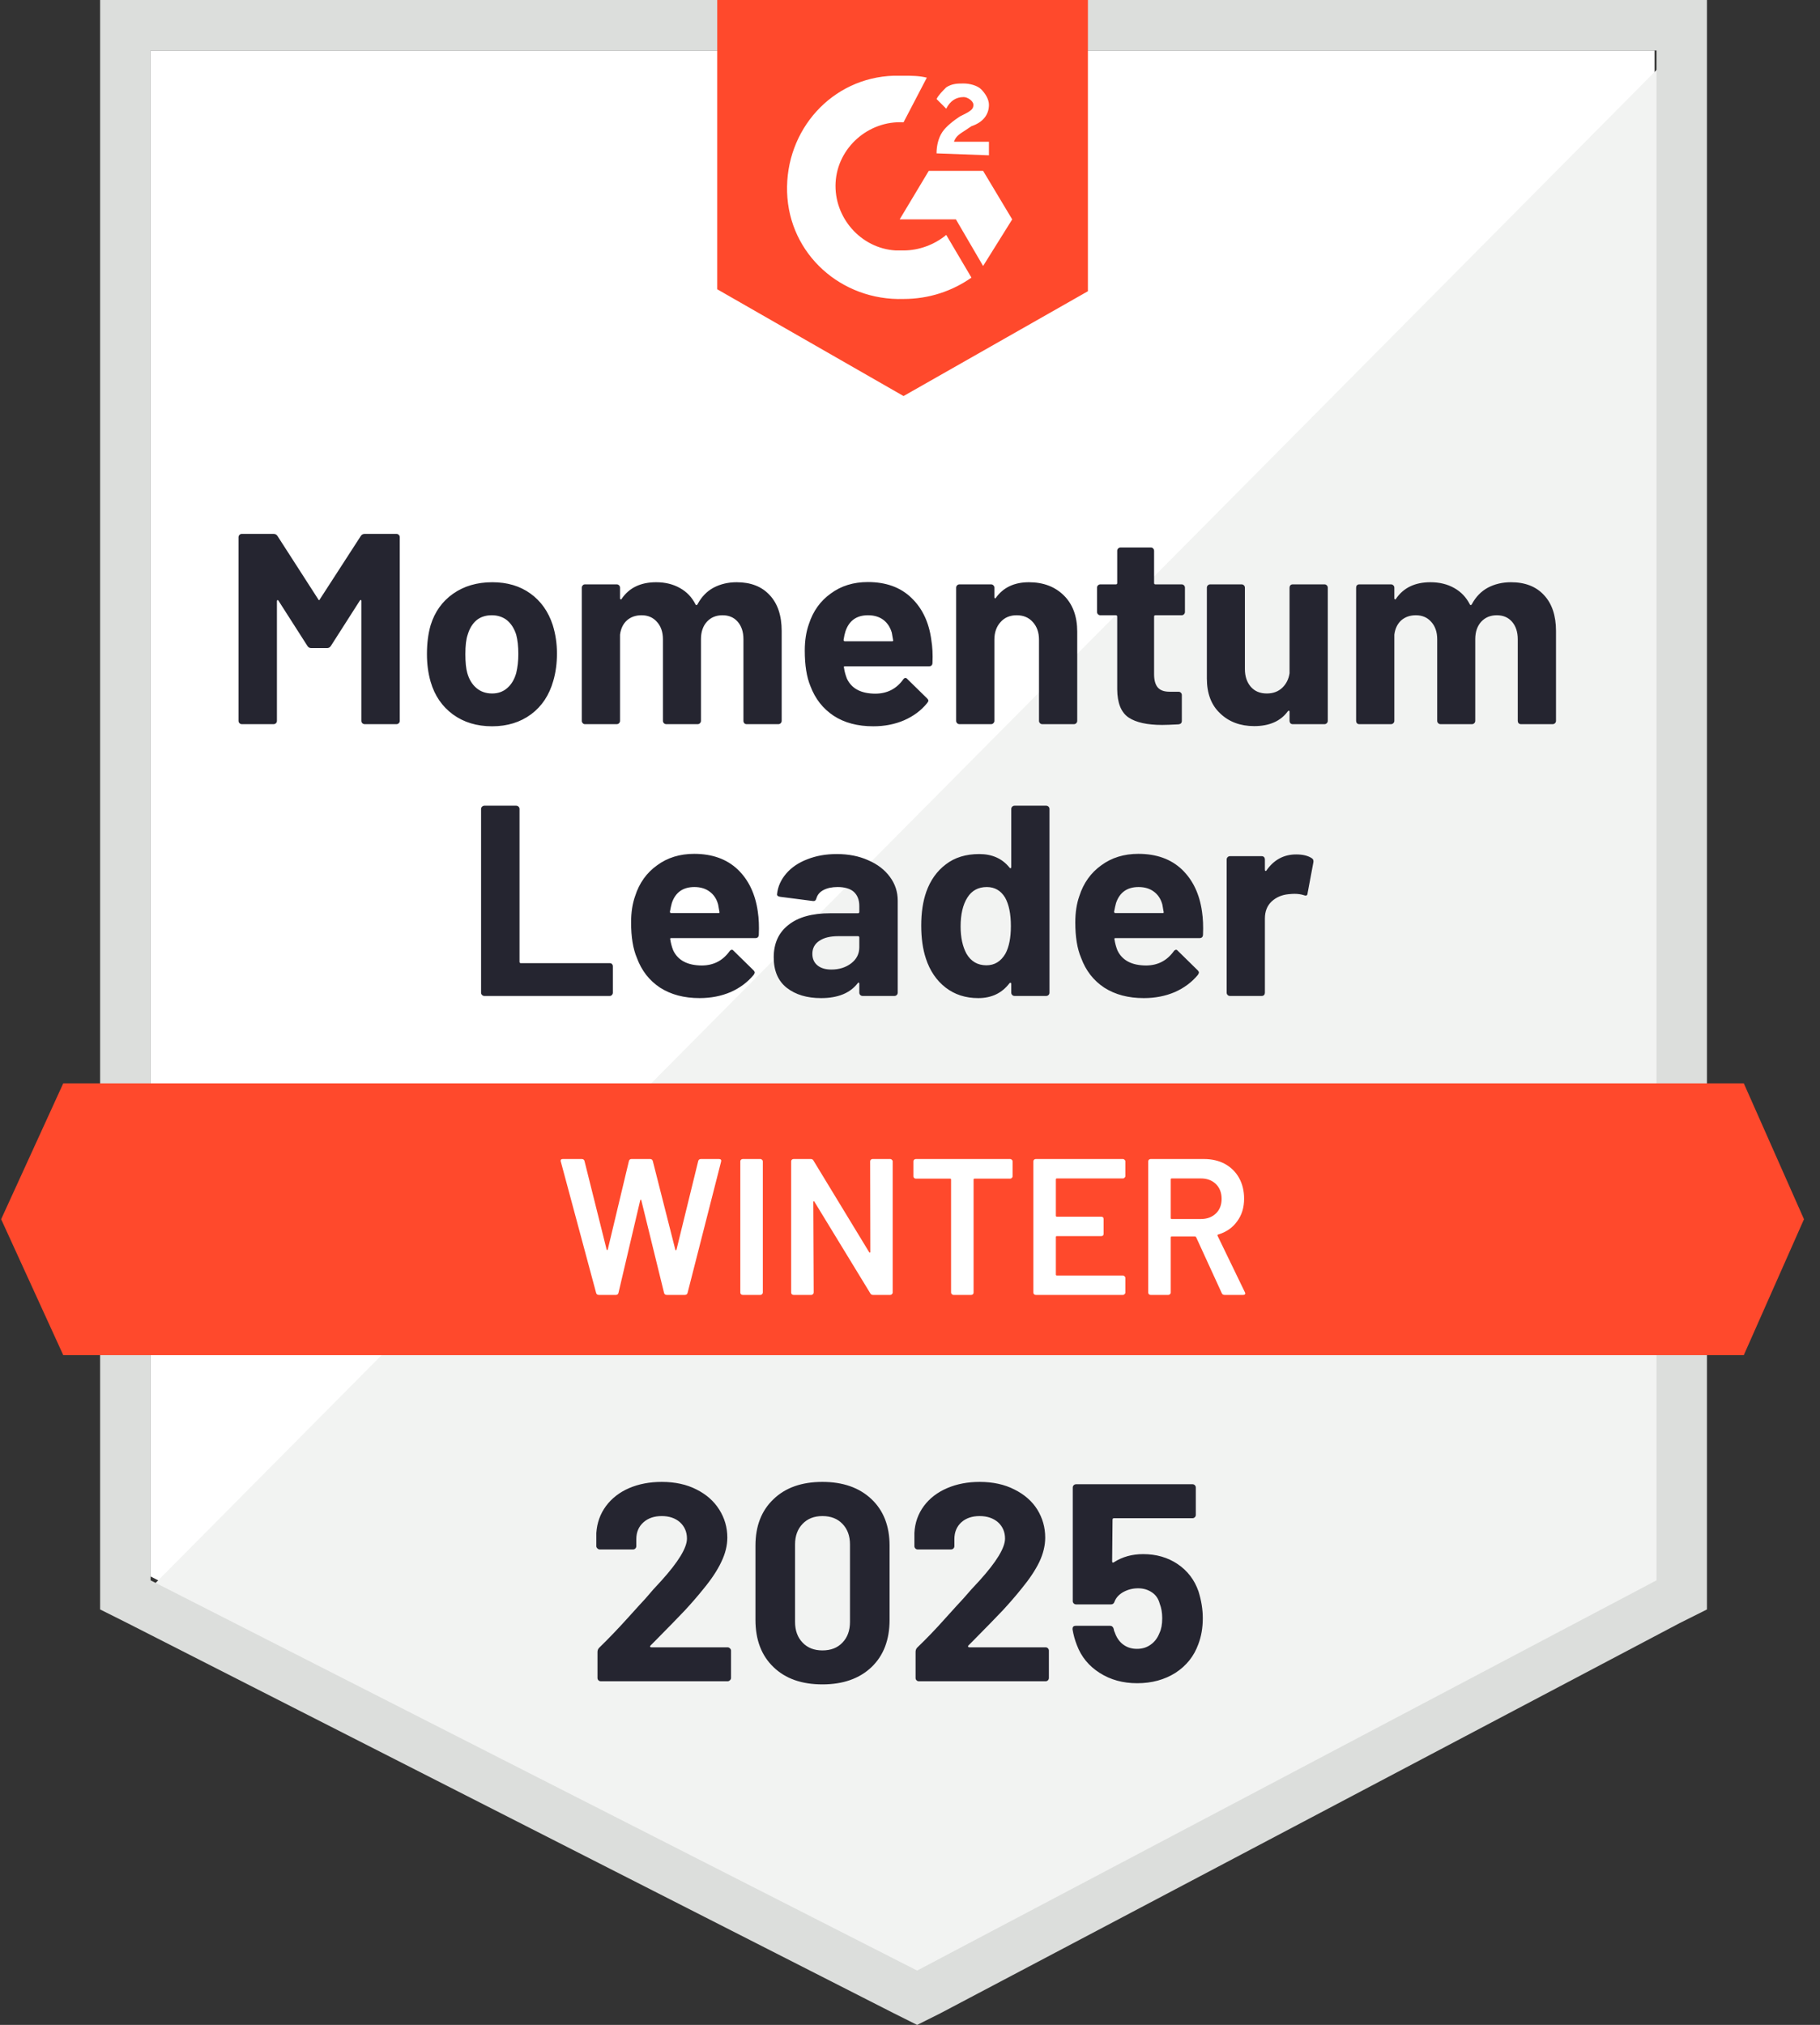
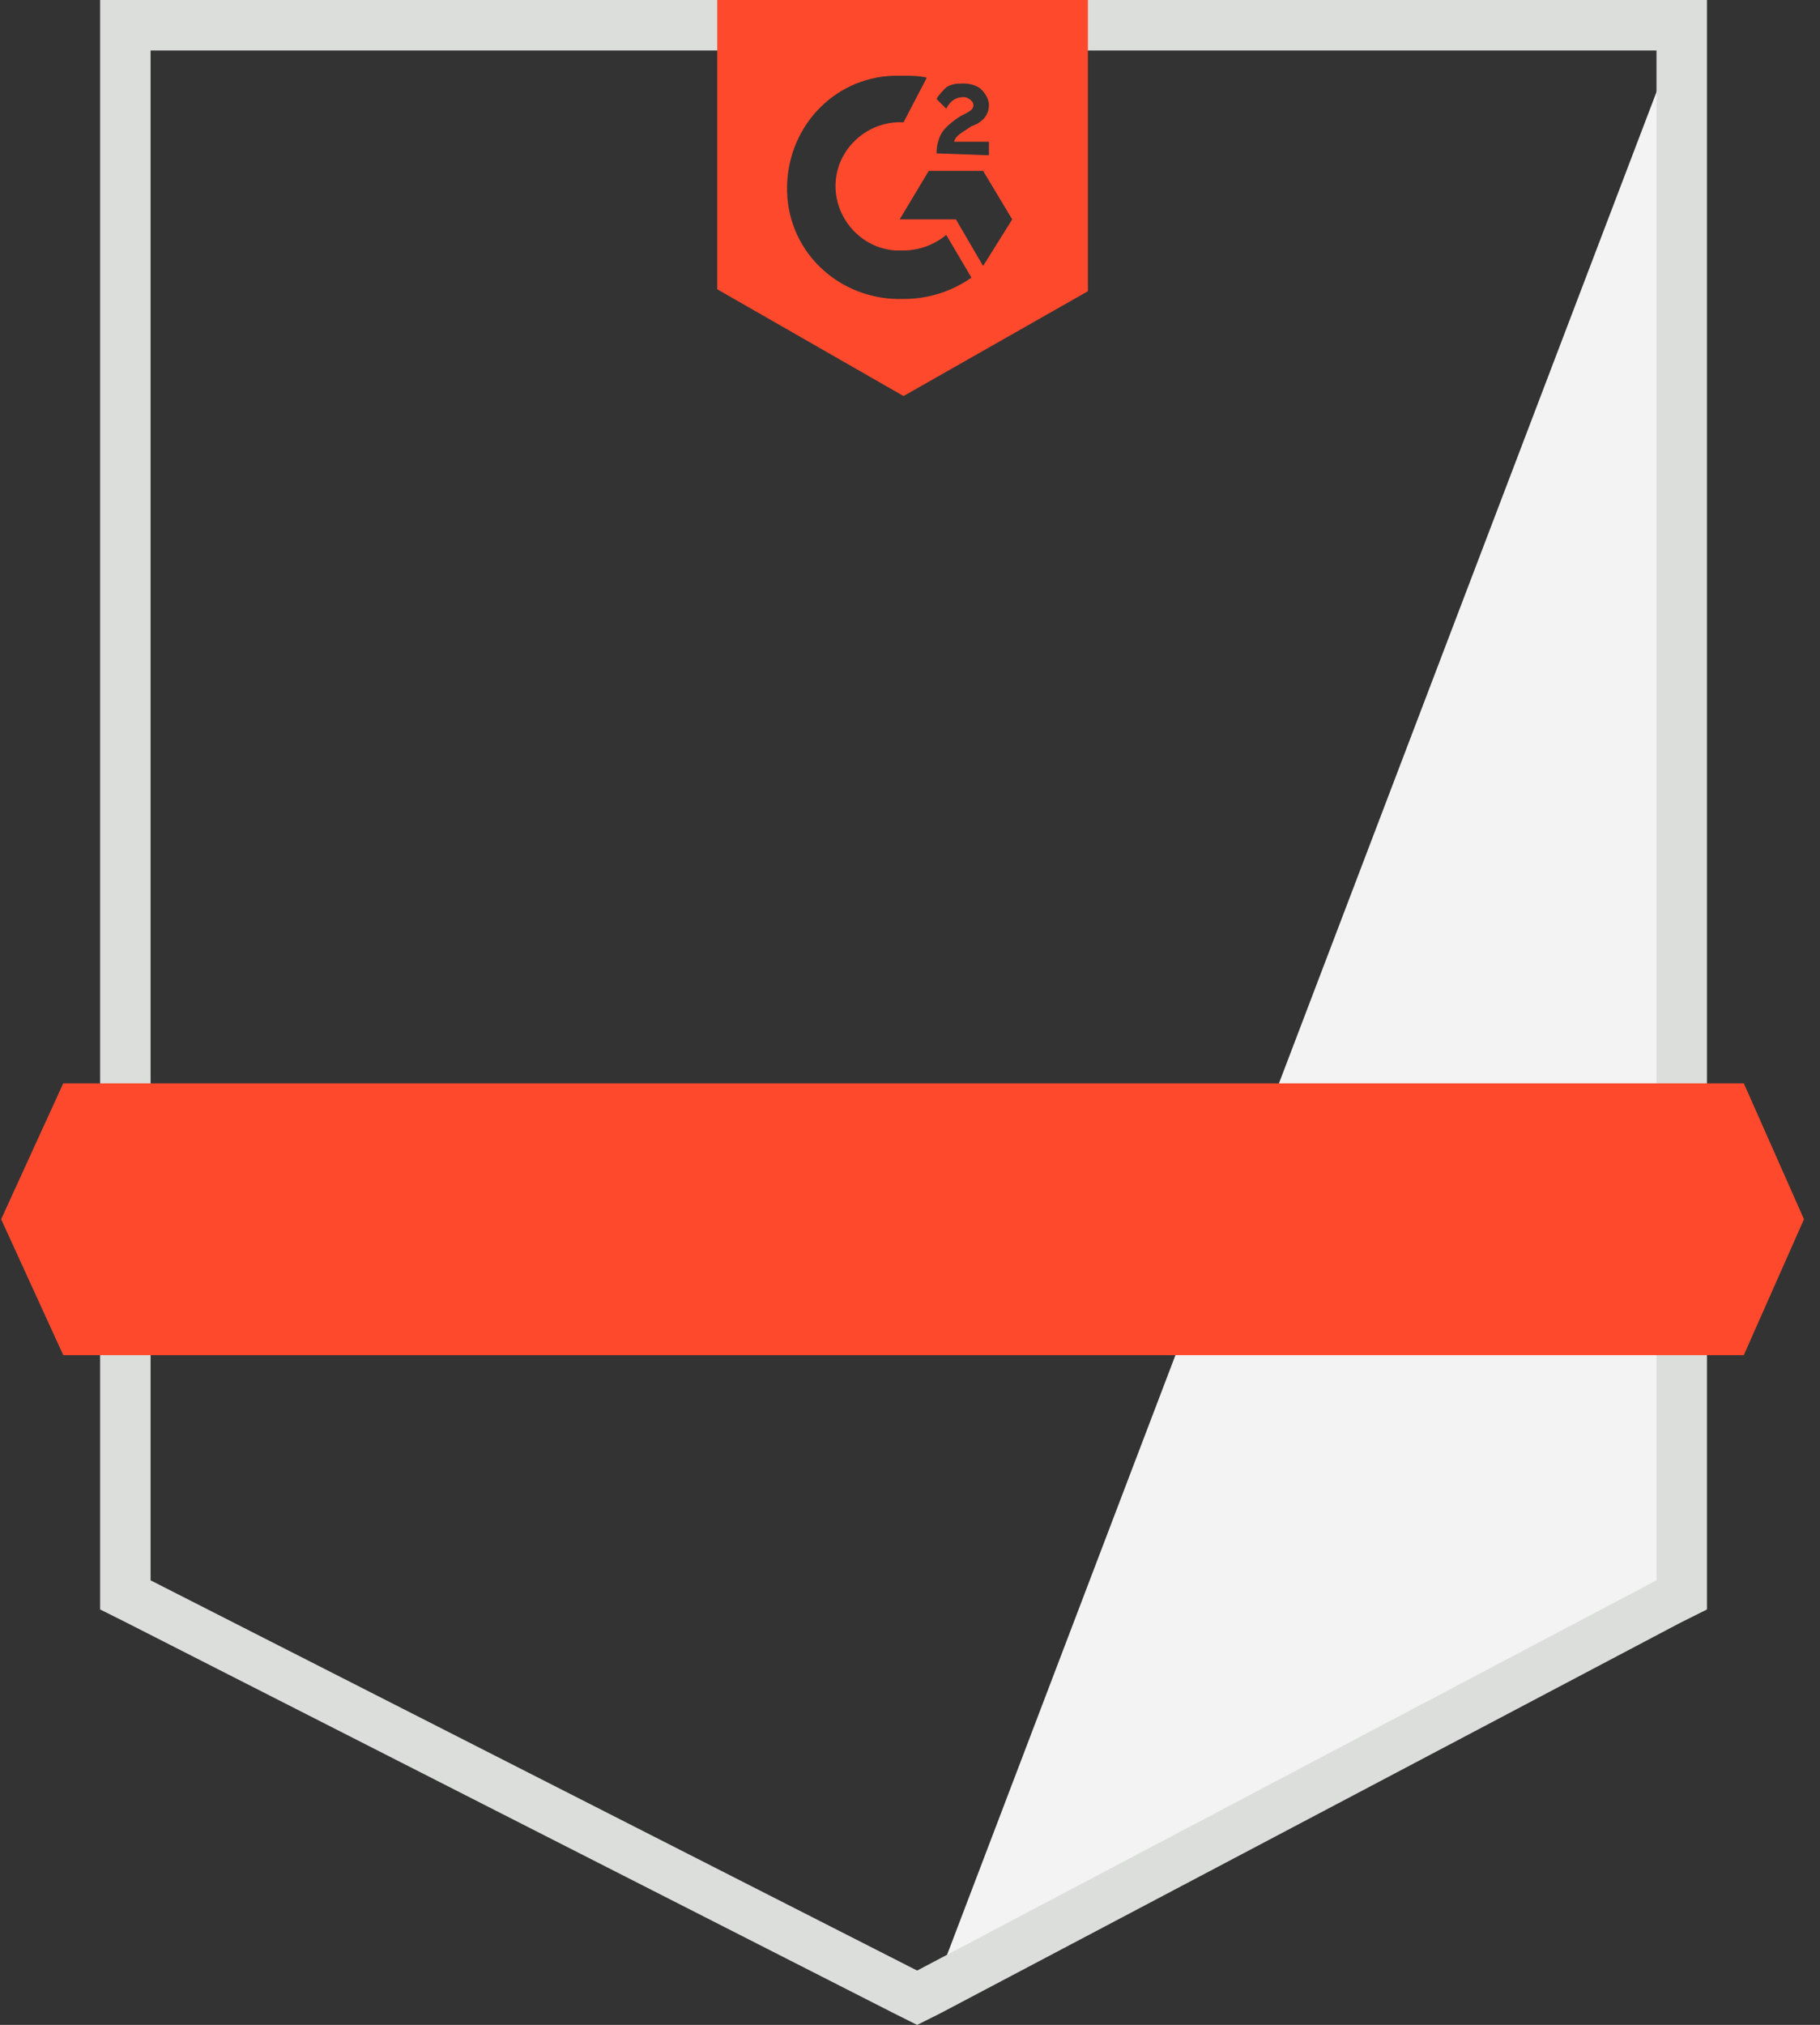
<svg xmlns="http://www.w3.org/2000/svg" width="89" height="99" viewBox="0 0 89 99" fill="none">
  <rect x="0" y="0" width="89" height="99" fill="#333333" stroke="none" />
-   <path d="M7.362 77.074L44.847 96.152L80.909 77.074V2.468H7.362V77.074Z" fill="white" />
-   <path d="M81.669 2.753L6.605 78.403L45.513 97.671L81.669 79.162V2.753Z" fill="#F2F3F2" />
+   <path d="M81.669 2.753L45.513 97.671L81.669 79.162V2.753Z" fill="#F2F3F2" />
  <path d="M4.896 27.337V78.687L6.224 79.352L43.709 98.43L44.849 99L45.987 98.43L82.143 79.352L83.472 78.687V0H4.896V27.337ZM7.364 77.264V2.468H81.004V77.264L44.849 96.342L7.364 77.264Z" fill="#DCDEDC" />
  <path d="M44.184 3.702C44.564 3.702 44.943 3.702 45.323 3.797L44.184 5.98C42.476 5.885 40.958 7.214 40.862 8.922C40.768 10.631 42.096 12.149 43.805 12.245H44.184C44.943 12.245 45.702 11.96 46.272 11.485L47.505 13.573C46.557 14.238 45.418 14.617 44.184 14.617C41.147 14.712 38.585 12.434 38.49 9.397C38.396 6.36 40.673 3.797 43.709 3.702H44.184ZM48.075 8.353L49.498 10.726L48.075 13.004L46.746 10.726H43.995L45.418 8.353H48.075ZM45.798 7.499C45.798 7.119 45.892 6.739 46.082 6.454C46.272 6.17 46.651 5.885 46.936 5.695L47.126 5.6C47.505 5.41 47.601 5.315 47.601 5.126C47.601 4.936 47.316 4.746 47.126 4.746C46.746 4.746 46.461 4.936 46.272 5.315L45.798 4.841C45.892 4.651 46.082 4.461 46.272 4.271C46.557 4.082 46.842 4.082 47.126 4.082C47.411 4.082 47.79 4.176 47.98 4.366C48.17 4.556 48.36 4.841 48.36 5.126C48.36 5.6 48.075 5.98 47.505 6.17L47.221 6.36C46.936 6.549 46.746 6.644 46.651 6.929H48.36V7.593L45.798 7.499ZM44.184 19.363L53.2 14.238V0H35.074V14.143L44.184 19.363ZM85.274 52.965H3.093L0.056 59.609L3.093 66.253H85.274L88.217 59.609L85.274 52.965Z" fill="#FF492C" />
-   <path d="M23.687 48.693C23.642 48.693 23.605 48.677 23.573 48.646C23.541 48.614 23.525 48.576 23.525 48.532V39.553C23.525 39.508 23.541 39.47 23.573 39.439C23.605 39.407 23.642 39.391 23.687 39.391H25.243C25.288 39.391 25.325 39.407 25.358 39.439C25.389 39.47 25.405 39.508 25.405 39.553V47.023C25.405 47.067 25.426 47.089 25.471 47.089H29.817C29.861 47.089 29.896 47.102 29.922 47.127C29.953 47.159 29.969 47.197 29.969 47.241V48.532C29.969 48.576 29.953 48.614 29.922 48.646C29.896 48.677 29.861 48.693 29.817 48.693H23.687ZM37.058 44.574C37.109 44.909 37.125 45.286 37.106 45.703C37.099 45.811 37.043 45.865 36.935 45.865H32.826C32.775 45.865 32.76 45.887 32.778 45.931C32.803 46.108 32.851 46.285 32.92 46.463C33.154 46.956 33.626 47.203 34.334 47.203C34.898 47.197 35.343 46.966 35.673 46.51C35.711 46.459 35.751 46.434 35.796 46.434C35.821 46.434 35.849 46.453 35.881 46.491L36.84 47.431C36.884 47.475 36.907 47.516 36.907 47.554C36.907 47.567 36.891 47.602 36.858 47.659C36.561 48.019 36.184 48.301 35.729 48.503C35.268 48.7 34.762 48.798 34.21 48.798C33.452 48.798 32.807 48.627 32.275 48.285C31.75 47.937 31.374 47.453 31.145 46.833C30.956 46.39 30.861 45.811 30.861 45.096C30.861 44.609 30.927 44.178 31.06 43.805C31.262 43.172 31.62 42.672 32.133 42.305C32.639 41.932 33.243 41.745 33.945 41.745C34.831 41.745 35.543 42.002 36.081 42.514C36.612 43.027 36.938 43.713 37.058 44.574ZM33.955 43.368C33.398 43.368 33.031 43.628 32.854 44.147C32.822 44.261 32.791 44.403 32.76 44.574C32.76 44.618 32.781 44.64 32.826 44.64H35.132C35.182 44.64 35.198 44.618 35.179 44.574C35.135 44.314 35.112 44.191 35.112 44.204C35.037 43.938 34.898 43.732 34.695 43.587C34.498 43.441 34.252 43.368 33.955 43.368ZM40.921 41.755C41.495 41.755 42.008 41.856 42.457 42.058C42.913 42.255 43.267 42.527 43.52 42.875C43.773 43.216 43.9 43.602 43.9 44.033V48.532C43.9 48.576 43.885 48.614 43.853 48.646C43.822 48.677 43.783 48.693 43.738 48.693H42.183C42.138 48.693 42.101 48.677 42.068 48.646C42.036 48.614 42.021 48.576 42.021 48.532V48.095C42.021 48.07 42.012 48.051 41.993 48.038C41.98 48.032 41.965 48.041 41.945 48.067C41.572 48.554 40.974 48.798 40.151 48.798C39.462 48.798 38.902 48.63 38.472 48.294C38.048 47.959 37.836 47.462 37.836 46.804C37.836 46.121 38.076 45.593 38.558 45.219C39.032 44.84 39.712 44.65 40.598 44.65H41.954C41.999 44.65 42.021 44.627 42.021 44.583V44.298C42.021 44.001 41.933 43.77 41.755 43.605C41.579 43.447 41.312 43.368 40.958 43.368C40.686 43.368 40.458 43.416 40.275 43.511C40.092 43.605 39.975 43.742 39.924 43.919C39.898 44.02 39.842 44.064 39.753 44.052L38.139 43.843C38.038 43.824 37.991 43.783 37.998 43.719C38.036 43.352 38.184 43.017 38.443 42.713C38.703 42.41 39.048 42.175 39.478 42.011C39.908 41.84 40.389 41.755 40.921 41.755ZM40.654 47.402C41.034 47.402 41.357 47.301 41.623 47.099C41.888 46.896 42.021 46.633 42.021 46.311V45.836C42.021 45.792 41.999 45.77 41.954 45.77H40.996C40.598 45.77 40.288 45.846 40.066 45.998C39.839 46.149 39.725 46.361 39.725 46.633C39.725 46.874 39.809 47.064 39.98 47.203C40.146 47.336 40.37 47.402 40.654 47.402ZM49.452 39.553C49.452 39.508 49.468 39.47 49.499 39.439C49.531 39.407 49.569 39.391 49.613 39.391H51.159C51.204 39.391 51.242 39.407 51.274 39.439C51.306 39.47 51.321 39.508 51.321 39.553V48.532C51.321 48.576 51.306 48.614 51.274 48.646C51.242 48.677 51.204 48.693 51.159 48.693H49.613C49.569 48.693 49.531 48.677 49.499 48.646C49.468 48.614 49.452 48.576 49.452 48.532V48.095C49.452 48.07 49.442 48.054 49.423 48.048C49.404 48.041 49.386 48.048 49.367 48.067C48.999 48.554 48.49 48.798 47.838 48.798C47.218 48.798 46.687 48.627 46.244 48.285C45.794 47.937 45.473 47.462 45.276 46.861C45.124 46.399 45.049 45.861 45.049 45.248C45.049 44.621 45.131 44.074 45.295 43.605C45.497 43.036 45.817 42.587 46.253 42.258C46.69 41.922 47.234 41.755 47.885 41.755C48.518 41.755 49.012 41.976 49.367 42.419C49.386 42.444 49.404 42.454 49.423 42.447C49.442 42.441 49.452 42.422 49.452 42.391V39.553ZM49.167 46.624C49.344 46.295 49.433 45.846 49.433 45.276C49.433 44.681 49.337 44.216 49.148 43.881C48.939 43.539 48.642 43.368 48.256 43.368C47.838 43.368 47.522 43.539 47.307 43.881C47.086 44.229 46.975 44.7 46.975 45.295C46.975 45.827 47.07 46.27 47.26 46.624C47.481 47.004 47.806 47.194 48.237 47.194C48.635 47.194 48.946 47.004 49.167 46.624ZM58.78 44.574C58.83 44.909 58.846 45.286 58.828 45.703C58.821 45.811 58.764 45.865 58.657 45.865H54.547C54.496 45.865 54.481 45.887 54.5 45.931C54.526 46.108 54.573 46.285 54.643 46.463C54.877 46.956 55.348 47.203 56.057 47.203C56.62 47.197 57.066 46.966 57.395 46.51C57.432 46.459 57.474 46.434 57.518 46.434C57.544 46.434 57.572 46.453 57.603 46.491L58.561 47.431C58.606 47.475 58.628 47.516 58.628 47.554C58.628 47.567 58.612 47.602 58.581 47.659C58.284 48.019 57.907 48.301 57.451 48.503C56.99 48.7 56.484 48.798 55.933 48.798C55.174 48.798 54.529 48.627 53.997 48.285C53.472 47.937 53.096 47.453 52.868 46.833C52.678 46.39 52.583 45.811 52.583 45.096C52.583 44.609 52.65 44.178 52.782 43.805C52.985 43.172 53.343 42.672 53.854 42.305C54.36 41.932 54.966 41.745 55.667 41.745C56.553 41.745 57.265 42.002 57.802 42.514C58.334 43.027 58.66 43.713 58.78 44.574ZM55.676 43.368C55.12 43.368 54.753 43.628 54.576 44.147C54.545 44.261 54.512 44.403 54.481 44.574C54.481 44.618 54.503 44.64 54.547 44.64H56.854C56.905 44.64 56.92 44.618 56.901 44.574C56.856 44.314 56.835 44.191 56.835 44.204C56.758 43.938 56.62 43.732 56.418 43.587C56.221 43.441 55.974 43.368 55.676 43.368ZM63.382 41.774C63.705 41.774 63.958 41.834 64.141 41.954C64.211 41.992 64.24 42.058 64.227 42.153L63.942 43.672C63.937 43.78 63.876 43.811 63.762 43.767C63.63 43.723 63.474 43.7 63.298 43.7C63.221 43.7 63.123 43.707 63.003 43.719C62.68 43.751 62.408 43.868 62.187 44.071C61.965 44.279 61.855 44.558 61.855 44.906V48.532C61.855 48.576 61.842 48.614 61.816 48.646C61.785 48.677 61.747 48.693 61.703 48.693H60.146C60.102 48.693 60.064 48.677 60.033 48.646C60.001 48.614 59.985 48.576 59.985 48.532V42.02C59.985 41.976 60.001 41.938 60.033 41.907C60.064 41.875 60.102 41.859 60.146 41.859H61.703C61.747 41.859 61.785 41.875 61.816 41.907C61.842 41.938 61.855 41.976 61.855 42.02V42.523C61.855 42.555 61.864 42.574 61.883 42.58C61.902 42.587 61.914 42.584 61.921 42.571C62.288 42.039 62.775 41.774 63.382 41.774ZM17.642 26.207C17.687 26.137 17.75 26.102 17.832 26.102H19.388C19.432 26.102 19.471 26.118 19.502 26.15C19.534 26.182 19.549 26.22 19.549 26.264V35.243C19.549 35.288 19.534 35.325 19.502 35.357C19.471 35.389 19.432 35.405 19.388 35.405H17.832C17.788 35.405 17.75 35.389 17.718 35.357C17.687 35.325 17.67 35.288 17.67 35.243V29.387C17.67 29.349 17.661 29.33 17.642 29.33C17.629 29.33 17.613 29.342 17.594 29.368L16.181 31.579C16.136 31.649 16.076 31.684 16.001 31.684H15.212C15.137 31.684 15.076 31.649 15.032 31.579L13.618 29.368C13.599 29.342 13.584 29.333 13.571 29.339C13.552 29.346 13.542 29.365 13.542 29.396V35.243C13.542 35.288 13.526 35.325 13.495 35.357C13.463 35.389 13.425 35.405 13.381 35.405H11.824C11.781 35.405 11.742 35.389 11.711 35.357C11.679 35.325 11.664 35.288 11.664 35.243V26.264C11.664 26.22 11.679 26.182 11.711 26.15C11.742 26.118 11.781 26.102 11.824 26.102H13.381C13.463 26.102 13.526 26.137 13.571 26.207L15.563 29.301C15.589 29.358 15.614 29.358 15.64 29.301L17.642 26.207ZM24.066 35.509C23.319 35.509 22.681 35.316 22.15 34.93C21.618 34.538 21.254 34.006 21.059 33.335C20.938 32.918 20.878 32.465 20.878 31.978C20.878 31.453 20.938 30.981 21.059 30.564C21.261 29.912 21.628 29.399 22.159 29.026C22.691 28.653 23.329 28.466 24.076 28.466C24.803 28.466 25.424 28.649 25.936 29.017C26.448 29.384 26.812 29.896 27.028 30.554C27.166 30.997 27.236 31.462 27.236 31.95C27.236 32.43 27.176 32.877 27.056 33.288C26.859 33.984 26.499 34.528 25.974 34.92C25.443 35.313 24.806 35.509 24.066 35.509ZM24.066 33.905C24.358 33.905 24.604 33.816 24.806 33.639C25.009 33.462 25.155 33.218 25.243 32.908C25.312 32.623 25.347 32.313 25.347 31.978C25.347 31.605 25.312 31.288 25.243 31.029C25.148 30.732 25 30.497 24.797 30.326C24.588 30.162 24.338 30.08 24.047 30.08C23.75 30.08 23.5 30.162 23.298 30.326C23.101 30.497 22.959 30.732 22.871 31.029C22.795 31.244 22.757 31.56 22.757 31.978C22.757 32.377 22.788 32.687 22.852 32.908C22.94 33.218 23.089 33.462 23.298 33.639C23.506 33.816 23.763 33.905 24.066 33.905ZM36.023 28.466C36.713 28.466 37.251 28.675 37.636 29.093C38.029 29.51 38.225 30.096 38.225 30.849V35.243C38.225 35.288 38.209 35.325 38.178 35.357C38.146 35.389 38.108 35.405 38.064 35.405H36.507C36.463 35.405 36.425 35.389 36.394 35.357C36.369 35.325 36.355 35.288 36.355 35.243V31.257C36.355 30.896 36.261 30.608 36.071 30.393C35.887 30.184 35.641 30.08 35.331 30.08C35.02 30.08 34.767 30.184 34.572 30.393C34.376 30.608 34.278 30.893 34.278 31.247V35.243C34.278 35.288 34.261 35.325 34.23 35.357C34.198 35.389 34.16 35.405 34.116 35.405H32.578C32.535 35.405 32.496 35.389 32.465 35.357C32.433 35.325 32.418 35.288 32.418 35.243V31.257C32.418 30.902 32.32 30.617 32.123 30.402C31.934 30.187 31.683 30.08 31.374 30.08C31.089 30.08 30.852 30.162 30.662 30.326C30.472 30.497 30.358 30.732 30.32 31.029V35.243C30.32 35.288 30.304 35.325 30.273 35.357C30.241 35.389 30.203 35.405 30.159 35.405H28.602C28.558 35.405 28.524 35.389 28.498 35.357C28.466 35.325 28.451 35.288 28.451 35.243V28.732C28.451 28.688 28.466 28.649 28.498 28.618C28.524 28.586 28.558 28.57 28.602 28.57H30.159C30.203 28.57 30.241 28.586 30.273 28.618C30.304 28.649 30.32 28.688 30.32 28.732V29.254C30.32 29.279 30.33 29.295 30.349 29.301C30.367 29.314 30.383 29.308 30.396 29.282C30.763 28.738 31.326 28.466 32.086 28.466C32.528 28.466 32.917 28.561 33.252 28.751C33.582 28.934 33.835 29.2 34.011 29.548C34.037 29.599 34.069 29.599 34.107 29.548C34.303 29.181 34.565 28.909 34.894 28.732C35.23 28.555 35.606 28.466 36.023 28.466ZM45.542 31.285C45.599 31.621 45.618 31.997 45.599 32.415C45.593 32.522 45.536 32.576 45.428 32.576H41.319C41.268 32.576 41.252 32.598 41.272 32.642C41.296 32.82 41.344 32.997 41.413 33.174C41.642 33.668 42.11 33.914 42.818 33.914C43.387 33.908 43.837 33.677 44.166 33.221C44.197 33.171 44.235 33.145 44.279 33.145C44.311 33.145 44.343 33.164 44.375 33.203L45.333 34.142C45.377 34.187 45.4 34.228 45.4 34.266C45.4 34.278 45.38 34.313 45.342 34.37C45.052 34.731 44.675 35.012 44.213 35.215C43.757 35.411 43.255 35.509 42.705 35.509C41.939 35.509 41.293 35.338 40.769 34.996C40.244 34.648 39.863 34.164 39.63 33.544C39.446 33.101 39.354 32.522 39.354 31.807C39.354 31.32 39.421 30.89 39.554 30.516C39.757 29.884 40.113 29.384 40.626 29.017C41.132 28.643 41.736 28.457 42.439 28.457C43.324 28.457 44.033 28.713 44.564 29.225C45.103 29.738 45.428 30.425 45.542 31.285ZM42.448 30.08C41.891 30.08 41.525 30.339 41.347 30.858C41.31 30.972 41.277 31.114 41.252 31.285C41.252 31.329 41.275 31.352 41.319 31.352H43.616C43.672 31.352 43.691 31.329 43.672 31.285C43.628 31.026 43.605 30.902 43.605 30.915C43.523 30.649 43.384 30.444 43.188 30.298C42.986 30.152 42.739 30.08 42.448 30.08ZM50.315 28.466C51.023 28.466 51.596 28.684 52.033 29.121C52.463 29.551 52.678 30.14 52.678 30.887V35.243C52.678 35.288 52.662 35.325 52.631 35.357C52.599 35.389 52.561 35.405 52.517 35.405H50.97C50.925 35.405 50.887 35.389 50.856 35.357C50.824 35.325 50.808 35.288 50.808 35.243V31.276C50.808 30.921 50.707 30.633 50.505 30.412C50.309 30.191 50.046 30.08 49.717 30.08C49.388 30.08 49.126 30.191 48.93 30.412C48.728 30.633 48.626 30.921 48.626 31.276V35.243C48.626 35.288 48.611 35.325 48.578 35.357C48.547 35.389 48.51 35.405 48.465 35.405H46.918C46.874 35.405 46.836 35.389 46.804 35.357C46.773 35.325 46.756 35.288 46.756 35.243V28.732C46.756 28.688 46.773 28.649 46.804 28.618C46.836 28.586 46.874 28.57 46.918 28.57H48.465C48.51 28.57 48.547 28.586 48.578 28.618C48.611 28.649 48.626 28.688 48.626 28.732V29.197C48.626 29.222 48.635 29.241 48.655 29.254C48.674 29.26 48.686 29.254 48.693 29.235C49.059 28.722 49.6 28.466 50.315 28.466ZM57.945 29.918C57.945 29.963 57.929 30.001 57.898 30.032C57.866 30.064 57.828 30.08 57.783 30.08H56.502C56.458 30.08 56.436 30.102 56.436 30.146V32.956C56.436 33.253 56.496 33.471 56.617 33.611C56.737 33.75 56.929 33.819 57.195 33.819H57.631C57.676 33.819 57.714 33.835 57.746 33.867C57.777 33.899 57.793 33.937 57.793 33.981V35.243C57.793 35.344 57.739 35.401 57.631 35.414C57.265 35.433 56.999 35.443 56.835 35.443C56.1 35.443 55.554 35.322 55.193 35.082C54.826 34.835 54.639 34.376 54.633 33.706V30.146C54.633 30.102 54.611 30.08 54.566 30.08H53.807C53.763 30.08 53.725 30.064 53.693 30.032C53.662 30.001 53.646 29.963 53.646 29.918V28.732C53.646 28.688 53.662 28.649 53.693 28.618C53.725 28.586 53.763 28.57 53.807 28.57H54.566C54.611 28.57 54.633 28.548 54.633 28.504V26.928C54.633 26.884 54.648 26.846 54.681 26.814C54.712 26.783 54.75 26.767 54.795 26.767H56.284C56.329 26.767 56.364 26.783 56.388 26.814C56.42 26.846 56.436 26.884 56.436 26.928V28.504C56.436 28.548 56.458 28.57 56.502 28.57H57.783C57.828 28.57 57.866 28.586 57.898 28.618C57.929 28.649 57.945 28.688 57.945 28.732V29.918ZM63.06 28.732C63.06 28.688 63.073 28.649 63.098 28.618C63.129 28.586 63.167 28.57 63.212 28.57H64.768C64.813 28.57 64.85 28.586 64.882 28.618C64.914 28.649 64.93 28.688 64.93 28.732V35.243C64.93 35.288 64.914 35.325 64.882 35.357C64.85 35.389 64.813 35.405 64.768 35.405H63.212C63.167 35.405 63.129 35.389 63.098 35.357C63.073 35.325 63.06 35.288 63.06 35.243V34.797C63.06 34.766 63.05 34.75 63.031 34.75C63.012 34.743 62.994 34.753 62.975 34.778C62.621 35.259 62.073 35.5 61.333 35.5C60.656 35.5 60.102 35.294 59.672 34.883C59.235 34.478 59.017 33.908 59.017 33.174V28.732C59.017 28.688 59.033 28.649 59.065 28.618C59.097 28.586 59.134 28.57 59.179 28.57H60.716C60.76 28.57 60.798 28.586 60.83 28.618C60.861 28.649 60.877 28.688 60.877 28.732V32.709C60.877 33.063 60.972 33.351 61.162 33.573C61.352 33.794 61.614 33.905 61.949 33.905C62.253 33.905 62.504 33.813 62.699 33.63C62.895 33.446 63.015 33.209 63.06 32.918V28.732ZM73.887 28.466C74.578 28.466 75.116 28.675 75.501 29.093C75.893 29.51 76.09 30.096 76.09 30.849V35.243C76.09 35.288 76.074 35.325 76.042 35.357C76.011 35.389 75.973 35.405 75.928 35.405H74.372C74.327 35.405 74.29 35.389 74.257 35.357C74.233 35.325 74.22 35.288 74.22 35.243V31.257C74.22 30.896 74.125 30.608 73.936 30.393C73.751 30.184 73.505 30.08 73.196 30.08C72.885 30.08 72.632 30.184 72.436 30.393C72.24 30.608 72.142 30.893 72.142 31.247V35.243C72.142 35.288 72.126 35.325 72.094 35.357C72.063 35.389 72.025 35.405 71.981 35.405H70.443C70.398 35.405 70.361 35.389 70.329 35.357C70.297 35.325 70.281 35.288 70.281 35.243V31.257C70.281 30.902 70.183 30.617 69.988 30.402C69.798 30.187 69.548 30.08 69.238 30.08C68.953 30.08 68.716 30.162 68.526 30.326C68.337 30.497 68.222 30.732 68.185 31.029V35.243C68.185 35.288 68.169 35.325 68.136 35.357C68.105 35.389 68.068 35.405 68.023 35.405H66.467C66.422 35.405 66.384 35.389 66.353 35.357C66.328 35.325 66.316 35.288 66.316 35.243V28.732C66.316 28.688 66.328 28.649 66.353 28.618C66.384 28.586 66.422 28.57 66.467 28.57H68.023C68.068 28.57 68.105 28.586 68.136 28.618C68.169 28.649 68.185 28.688 68.185 28.732V29.254C68.185 29.279 68.194 29.295 68.213 29.301C68.232 29.314 68.248 29.308 68.26 29.282C68.627 28.738 69.19 28.466 69.95 28.466C70.393 28.466 70.782 28.561 71.117 28.751C71.445 28.934 71.699 29.2 71.876 29.548C71.901 29.599 71.933 29.599 71.971 29.548C72.166 29.181 72.43 28.909 72.758 28.732C73.094 28.555 73.47 28.466 73.887 28.466Z" fill="#252530" />
-   <path d="M29.285 63.31C29.215 63.31 29.17 63.279 29.152 63.215L27.424 56.789L27.416 56.752C27.416 56.694 27.45 56.666 27.519 56.666H28.449C28.519 56.666 28.563 56.698 28.582 56.761L29.664 61.089C29.671 61.108 29.68 61.118 29.693 61.118C29.706 61.118 29.715 61.108 29.721 61.089L30.755 56.761C30.774 56.698 30.816 56.666 30.879 56.666H31.79C31.859 56.666 31.903 56.698 31.922 56.761L33.024 61.099C33.03 61.118 33.039 61.127 33.052 61.127C33.065 61.127 33.074 61.118 33.081 61.099L34.144 56.761C34.162 56.698 34.207 56.666 34.276 56.666H35.158C35.247 56.666 35.282 56.707 35.263 56.789L33.622 63.215C33.603 63.279 33.558 63.31 33.488 63.31H32.606C32.536 63.31 32.492 63.279 32.474 63.215L31.362 58.688C31.357 58.669 31.346 58.656 31.334 58.65C31.322 58.65 31.312 58.663 31.306 58.688L30.243 63.215C30.224 63.279 30.182 63.31 30.119 63.31H29.285ZM36.317 63.31C36.285 63.31 36.256 63.298 36.231 63.272C36.212 63.253 36.202 63.228 36.202 63.196V56.78C36.202 56.748 36.212 56.723 36.231 56.704C36.256 56.679 36.285 56.666 36.317 56.666H37.19C37.221 56.666 37.247 56.679 37.265 56.704C37.291 56.723 37.303 56.748 37.303 56.78V63.196C37.303 63.228 37.291 63.253 37.265 63.272C37.247 63.298 37.221 63.31 37.19 63.31H36.317ZM42.551 56.78C42.551 56.748 42.56 56.723 42.58 56.704C42.605 56.679 42.633 56.666 42.665 56.666H43.538C43.57 56.666 43.595 56.679 43.614 56.704C43.639 56.723 43.653 56.748 43.653 56.78V63.196C43.653 63.228 43.639 63.253 43.614 63.272C43.595 63.298 43.57 63.31 43.538 63.31H42.693C42.63 63.31 42.586 63.285 42.56 63.234L39.827 58.754C39.815 58.735 39.803 58.726 39.79 58.726C39.777 58.732 39.771 58.748 39.771 58.773L39.79 63.196C39.79 63.228 39.777 63.253 39.752 63.272C39.733 63.298 39.708 63.31 39.675 63.31H38.803C38.771 63.31 38.743 63.298 38.717 63.272C38.698 63.253 38.689 63.228 38.689 63.196V56.78C38.689 56.748 38.698 56.723 38.717 56.704C38.743 56.679 38.771 56.666 38.803 56.666H39.647C39.71 56.666 39.755 56.691 39.78 56.742L42.504 61.222C42.517 61.241 42.529 61.248 42.541 61.241C42.555 61.241 42.56 61.228 42.56 61.203L42.551 56.78ZM49.403 56.666C49.435 56.666 49.46 56.679 49.479 56.704C49.505 56.723 49.517 56.748 49.517 56.78V57.511C49.517 57.542 49.505 57.568 49.479 57.587C49.46 57.612 49.435 57.625 49.403 57.625H47.657C47.625 57.625 47.609 57.641 47.609 57.672V63.196C47.609 63.228 47.6 63.253 47.581 63.272C47.555 63.298 47.527 63.31 47.496 63.31H46.622C46.59 63.31 46.566 63.298 46.547 63.272C46.521 63.253 46.508 63.228 46.508 63.196V57.672C46.508 57.641 46.492 57.625 46.461 57.625H44.782C44.75 57.625 44.721 57.612 44.696 57.587C44.677 57.568 44.667 57.542 44.667 57.511V56.78C44.667 56.748 44.677 56.723 44.696 56.704C44.721 56.679 44.75 56.666 44.782 56.666H49.403ZM55.031 57.501C55.031 57.533 55.018 57.558 54.992 57.577C54.973 57.603 54.948 57.615 54.917 57.615H51.681C51.648 57.615 51.633 57.631 51.633 57.663V59.438C51.633 59.469 51.648 59.485 51.681 59.485H53.854C53.886 59.485 53.914 59.495 53.94 59.514C53.958 59.539 53.968 59.567 53.968 59.599V60.32C53.968 60.352 53.958 60.38 53.94 60.406C53.914 60.425 53.886 60.434 53.854 60.434H51.681C51.648 60.434 51.633 60.45 51.633 60.482V62.314C51.633 62.345 51.648 62.361 51.681 62.361H54.917C54.948 62.361 54.973 62.374 54.992 62.399C55.018 62.418 55.031 62.444 55.031 62.475V63.196C55.031 63.228 55.018 63.253 54.992 63.272C54.973 63.298 54.948 63.31 54.917 63.31H50.646C50.615 63.31 50.586 63.298 50.561 63.272C50.542 63.253 50.533 63.228 50.533 63.196V56.78C50.533 56.748 50.542 56.723 50.561 56.704C50.586 56.679 50.615 56.666 50.646 56.666H54.917C54.948 56.666 54.973 56.679 54.992 56.704C55.018 56.723 55.031 56.748 55.031 56.78V57.501ZM59.879 63.31C59.816 63.31 59.773 63.282 59.747 63.225L58.494 60.491C58.481 60.466 58.462 60.453 58.437 60.453H57.298C57.267 60.453 57.251 60.469 57.251 60.501V63.196C57.251 63.228 57.238 63.253 57.212 63.272C57.194 63.298 57.169 63.31 57.137 63.31H56.264C56.233 63.31 56.204 63.298 56.179 63.272C56.16 63.253 56.15 63.228 56.15 63.196V56.78C56.15 56.748 56.16 56.723 56.179 56.704C56.204 56.679 56.233 56.666 56.264 56.666H58.874C59.26 56.666 59.602 56.745 59.898 56.903C60.195 57.068 60.427 57.296 60.591 57.587C60.755 57.884 60.838 58.223 60.838 58.602C60.838 59.039 60.724 59.409 60.497 59.713C60.275 60.023 59.965 60.238 59.567 60.358C59.554 60.358 59.544 60.365 59.539 60.377C59.532 60.39 59.532 60.403 59.539 60.415L60.876 63.177C60.888 63.203 60.895 63.222 60.895 63.234C60.895 63.285 60.86 63.31 60.79 63.31H59.879ZM57.298 57.615C57.267 57.615 57.251 57.631 57.251 57.663V59.551C57.251 59.583 57.267 59.599 57.298 59.599H58.722C59.026 59.599 59.272 59.507 59.462 59.324C59.645 59.147 59.738 58.909 59.738 58.612C59.738 58.315 59.645 58.074 59.462 57.891C59.272 57.707 59.026 57.615 58.722 57.615H57.298Z" fill="white" />
-   <path d="M31.809 80.453C31.79 80.472 31.784 80.491 31.79 80.51C31.803 80.529 31.822 80.538 31.847 80.538H35.577C35.621 80.538 35.659 80.554 35.69 80.586C35.729 80.617 35.748 80.655 35.748 80.7V82.038C35.748 82.082 35.729 82.12 35.69 82.152C35.659 82.183 35.621 82.199 35.577 82.199H29.389C29.339 82.199 29.297 82.183 29.266 82.152C29.234 82.12 29.218 82.082 29.218 82.038V80.766C29.218 80.684 29.247 80.614 29.304 80.557C29.753 80.121 30.212 79.643 30.68 79.124C31.148 78.605 31.442 78.282 31.562 78.156C31.816 77.852 32.075 77.561 32.341 77.282C33.175 76.359 33.593 75.672 33.593 75.223C33.593 74.9 33.479 74.634 33.252 74.425C33.023 74.223 32.727 74.122 32.36 74.122C31.992 74.122 31.695 74.223 31.468 74.425C31.233 74.634 31.116 74.909 31.116 75.251V75.593C31.116 75.637 31.1 75.675 31.069 75.707C31.037 75.739 30.999 75.754 30.955 75.754H29.332C29.288 75.754 29.25 75.739 29.218 75.707C29.18 75.675 29.161 75.637 29.161 75.593V74.948C29.193 74.454 29.351 74.014 29.636 73.628C29.92 73.249 30.297 72.957 30.765 72.755C31.24 72.552 31.772 72.451 32.36 72.451C33.011 72.451 33.577 72.575 34.058 72.821C34.539 73.062 34.909 73.388 35.168 73.799C35.434 74.217 35.567 74.675 35.567 75.175C35.567 75.561 35.469 75.957 35.273 76.362C35.083 76.767 34.795 77.203 34.409 77.672C34.125 78.026 33.818 78.38 33.489 78.735C33.16 79.083 32.669 79.586 32.018 80.244L31.809 80.453ZM40.218 82.351C39.205 82.351 38.408 82.07 37.825 81.506C37.237 80.943 36.943 80.174 36.943 79.2V75.564C36.943 74.609 37.237 73.853 37.825 73.296C38.408 72.733 39.205 72.451 40.218 72.451C41.223 72.451 42.024 72.733 42.618 73.296C43.206 73.853 43.501 74.609 43.501 75.564V79.2C43.501 80.174 43.206 80.943 42.618 81.506C42.024 82.07 41.223 82.351 40.218 82.351ZM40.218 80.69C40.628 80.69 40.954 80.564 41.195 80.31C41.441 80.057 41.565 79.719 41.565 79.295V75.508C41.565 75.09 41.441 74.754 41.195 74.501C40.954 74.248 40.628 74.122 40.218 74.122C39.813 74.122 39.49 74.248 39.249 74.501C39.003 74.754 38.879 75.09 38.879 75.508V79.295C38.879 79.719 39.003 80.057 39.249 80.31C39.49 80.564 39.813 80.69 40.218 80.69ZM47.353 80.453C47.335 80.472 47.332 80.491 47.344 80.51C47.351 80.529 47.369 80.538 47.401 80.538H51.13C51.175 80.538 51.213 80.554 51.245 80.586C51.276 80.617 51.292 80.655 51.292 80.7V82.038C51.292 82.082 51.276 82.12 51.245 82.152C51.213 82.183 51.175 82.199 51.13 82.199H44.934C44.89 82.199 44.852 82.183 44.82 82.152C44.788 82.12 44.773 82.082 44.773 82.038V80.766C44.773 80.684 44.797 80.614 44.848 80.557C45.304 80.121 45.763 79.643 46.224 79.124C46.693 78.605 46.986 78.282 47.107 78.156C47.366 77.852 47.629 77.561 47.894 77.282C48.73 76.359 49.147 75.672 49.147 75.223C49.147 74.9 49.033 74.634 48.805 74.425C48.571 74.223 48.271 74.122 47.904 74.122C47.537 74.122 47.239 74.223 47.012 74.425C46.784 74.634 46.67 74.909 46.67 75.251V75.593C46.67 75.637 46.654 75.675 46.623 75.707C46.592 75.739 46.55 75.754 46.499 75.754H44.876C44.832 75.754 44.794 75.739 44.763 75.707C44.731 75.675 44.715 75.637 44.715 75.593V74.948C44.74 74.454 44.895 74.014 45.18 73.628C45.464 73.249 45.845 72.957 46.319 72.755C46.794 72.552 47.321 72.451 47.904 72.451C48.555 72.451 49.122 72.575 49.602 72.821C50.09 73.062 50.463 73.388 50.723 73.799C50.981 74.217 51.112 74.675 51.112 75.175C51.112 75.561 51.016 75.957 50.826 76.362C50.63 76.767 50.339 77.203 49.953 77.672C49.669 78.026 49.362 78.38 49.033 78.735C48.704 79.083 48.213 79.586 47.562 80.244L47.353 80.453ZM58.608 77.805C58.748 78.254 58.818 78.69 58.818 79.114C58.818 79.583 58.744 80.007 58.599 80.386C58.39 80.969 58.02 81.434 57.488 81.782C56.95 82.123 56.324 82.294 55.61 82.294C54.913 82.294 54.303 82.126 53.778 81.791C53.247 81.456 52.873 81 52.658 80.424C52.563 80.184 52.494 79.931 52.449 79.665V79.636C52.449 79.535 52.503 79.485 52.611 79.485H54.281C54.369 79.485 54.43 79.535 54.461 79.636C54.468 79.694 54.48 79.741 54.5 79.779C54.519 79.817 54.531 79.849 54.537 79.874C54.632 80.114 54.772 80.298 54.955 80.424C55.139 80.551 55.353 80.614 55.6 80.614C55.859 80.614 56.084 80.544 56.273 80.405C56.463 80.272 56.606 80.083 56.701 79.836C56.79 79.652 56.834 79.412 56.834 79.114C56.834 78.849 56.793 78.611 56.711 78.403C56.647 78.162 56.521 77.978 56.331 77.852C56.135 77.719 55.91 77.653 55.657 77.653C55.397 77.653 55.158 77.713 54.936 77.833C54.721 77.953 54.575 78.112 54.5 78.308C54.474 78.396 54.414 78.441 54.319 78.441H52.63C52.58 78.441 52.538 78.425 52.507 78.393C52.475 78.361 52.459 78.323 52.459 78.279V72.727C52.459 72.682 52.475 72.644 52.507 72.612C52.538 72.581 52.58 72.565 52.63 72.565H58.314C58.359 72.565 58.397 72.581 58.428 72.612C58.46 72.644 58.476 72.682 58.476 72.727V74.065C58.476 74.109 58.46 74.147 58.428 74.179C58.397 74.21 58.359 74.226 58.314 74.226H54.47C54.426 74.226 54.404 74.251 54.404 74.302L54.385 76.333C54.385 76.397 54.414 76.412 54.47 76.381C54.882 76.115 55.36 75.982 55.903 75.982C56.542 75.982 57.102 76.144 57.584 76.466C58.071 76.795 58.413 77.241 58.608 77.805Z" fill="#252530" />
</svg>